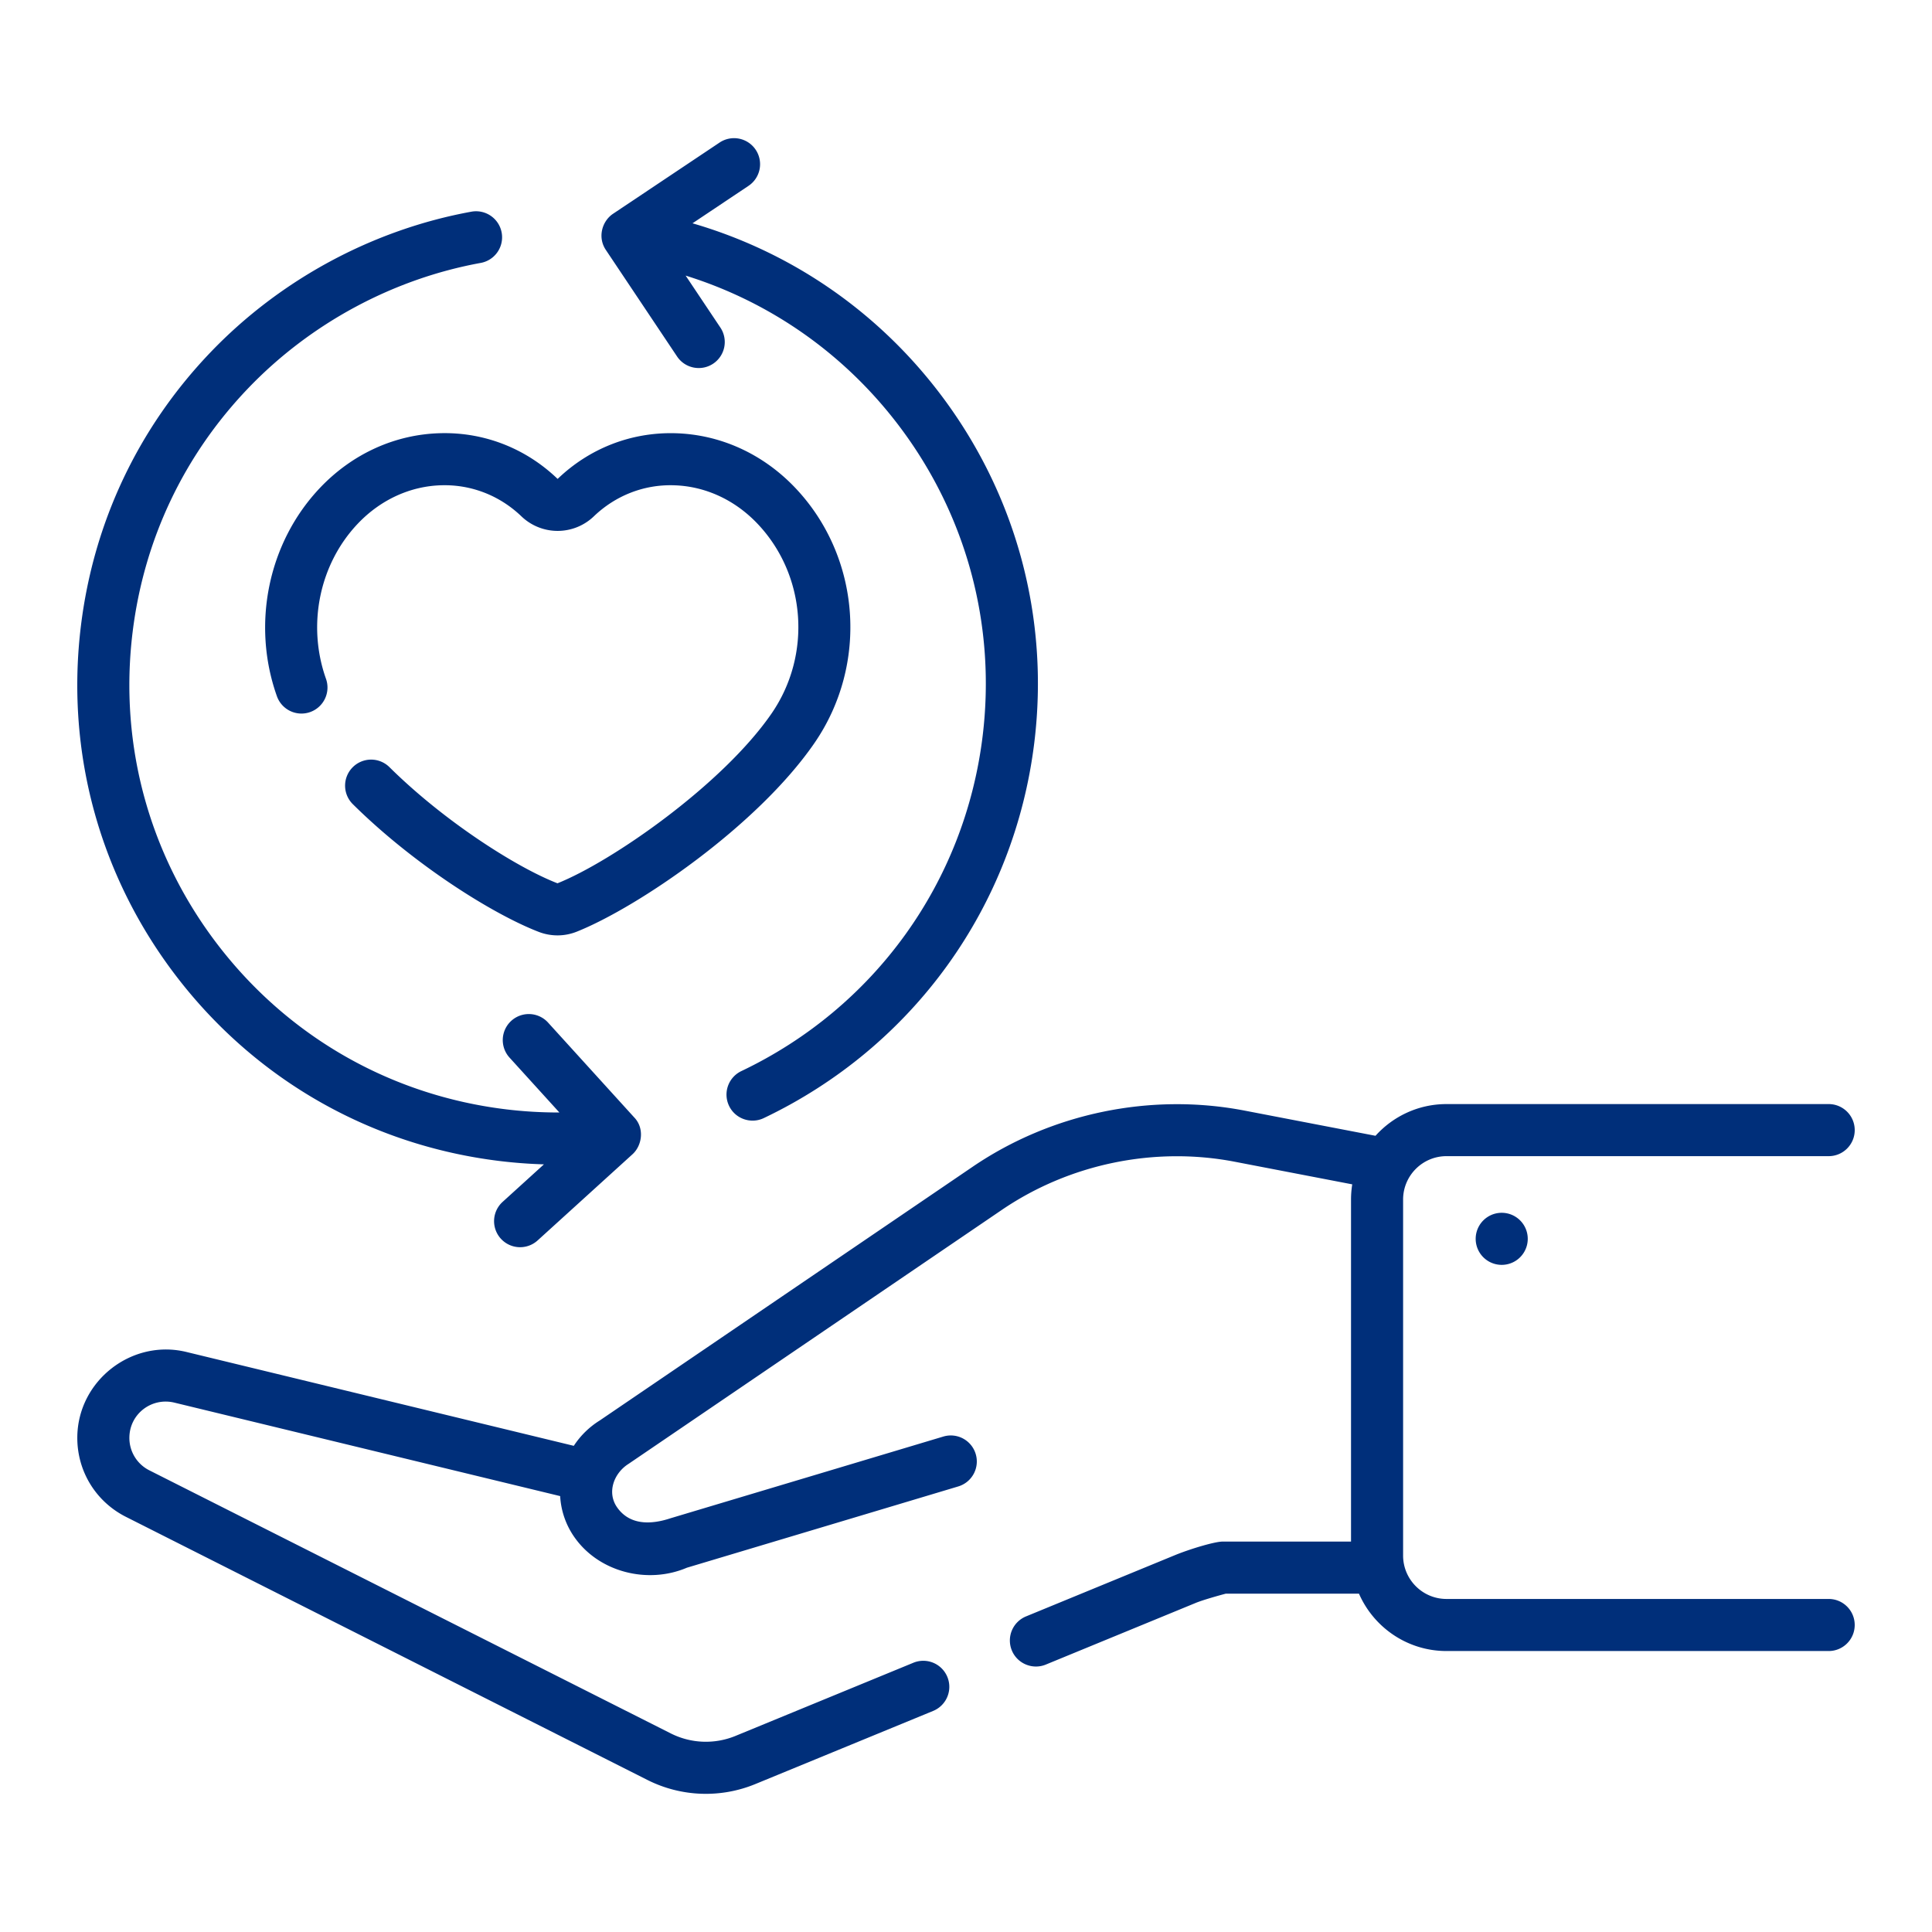
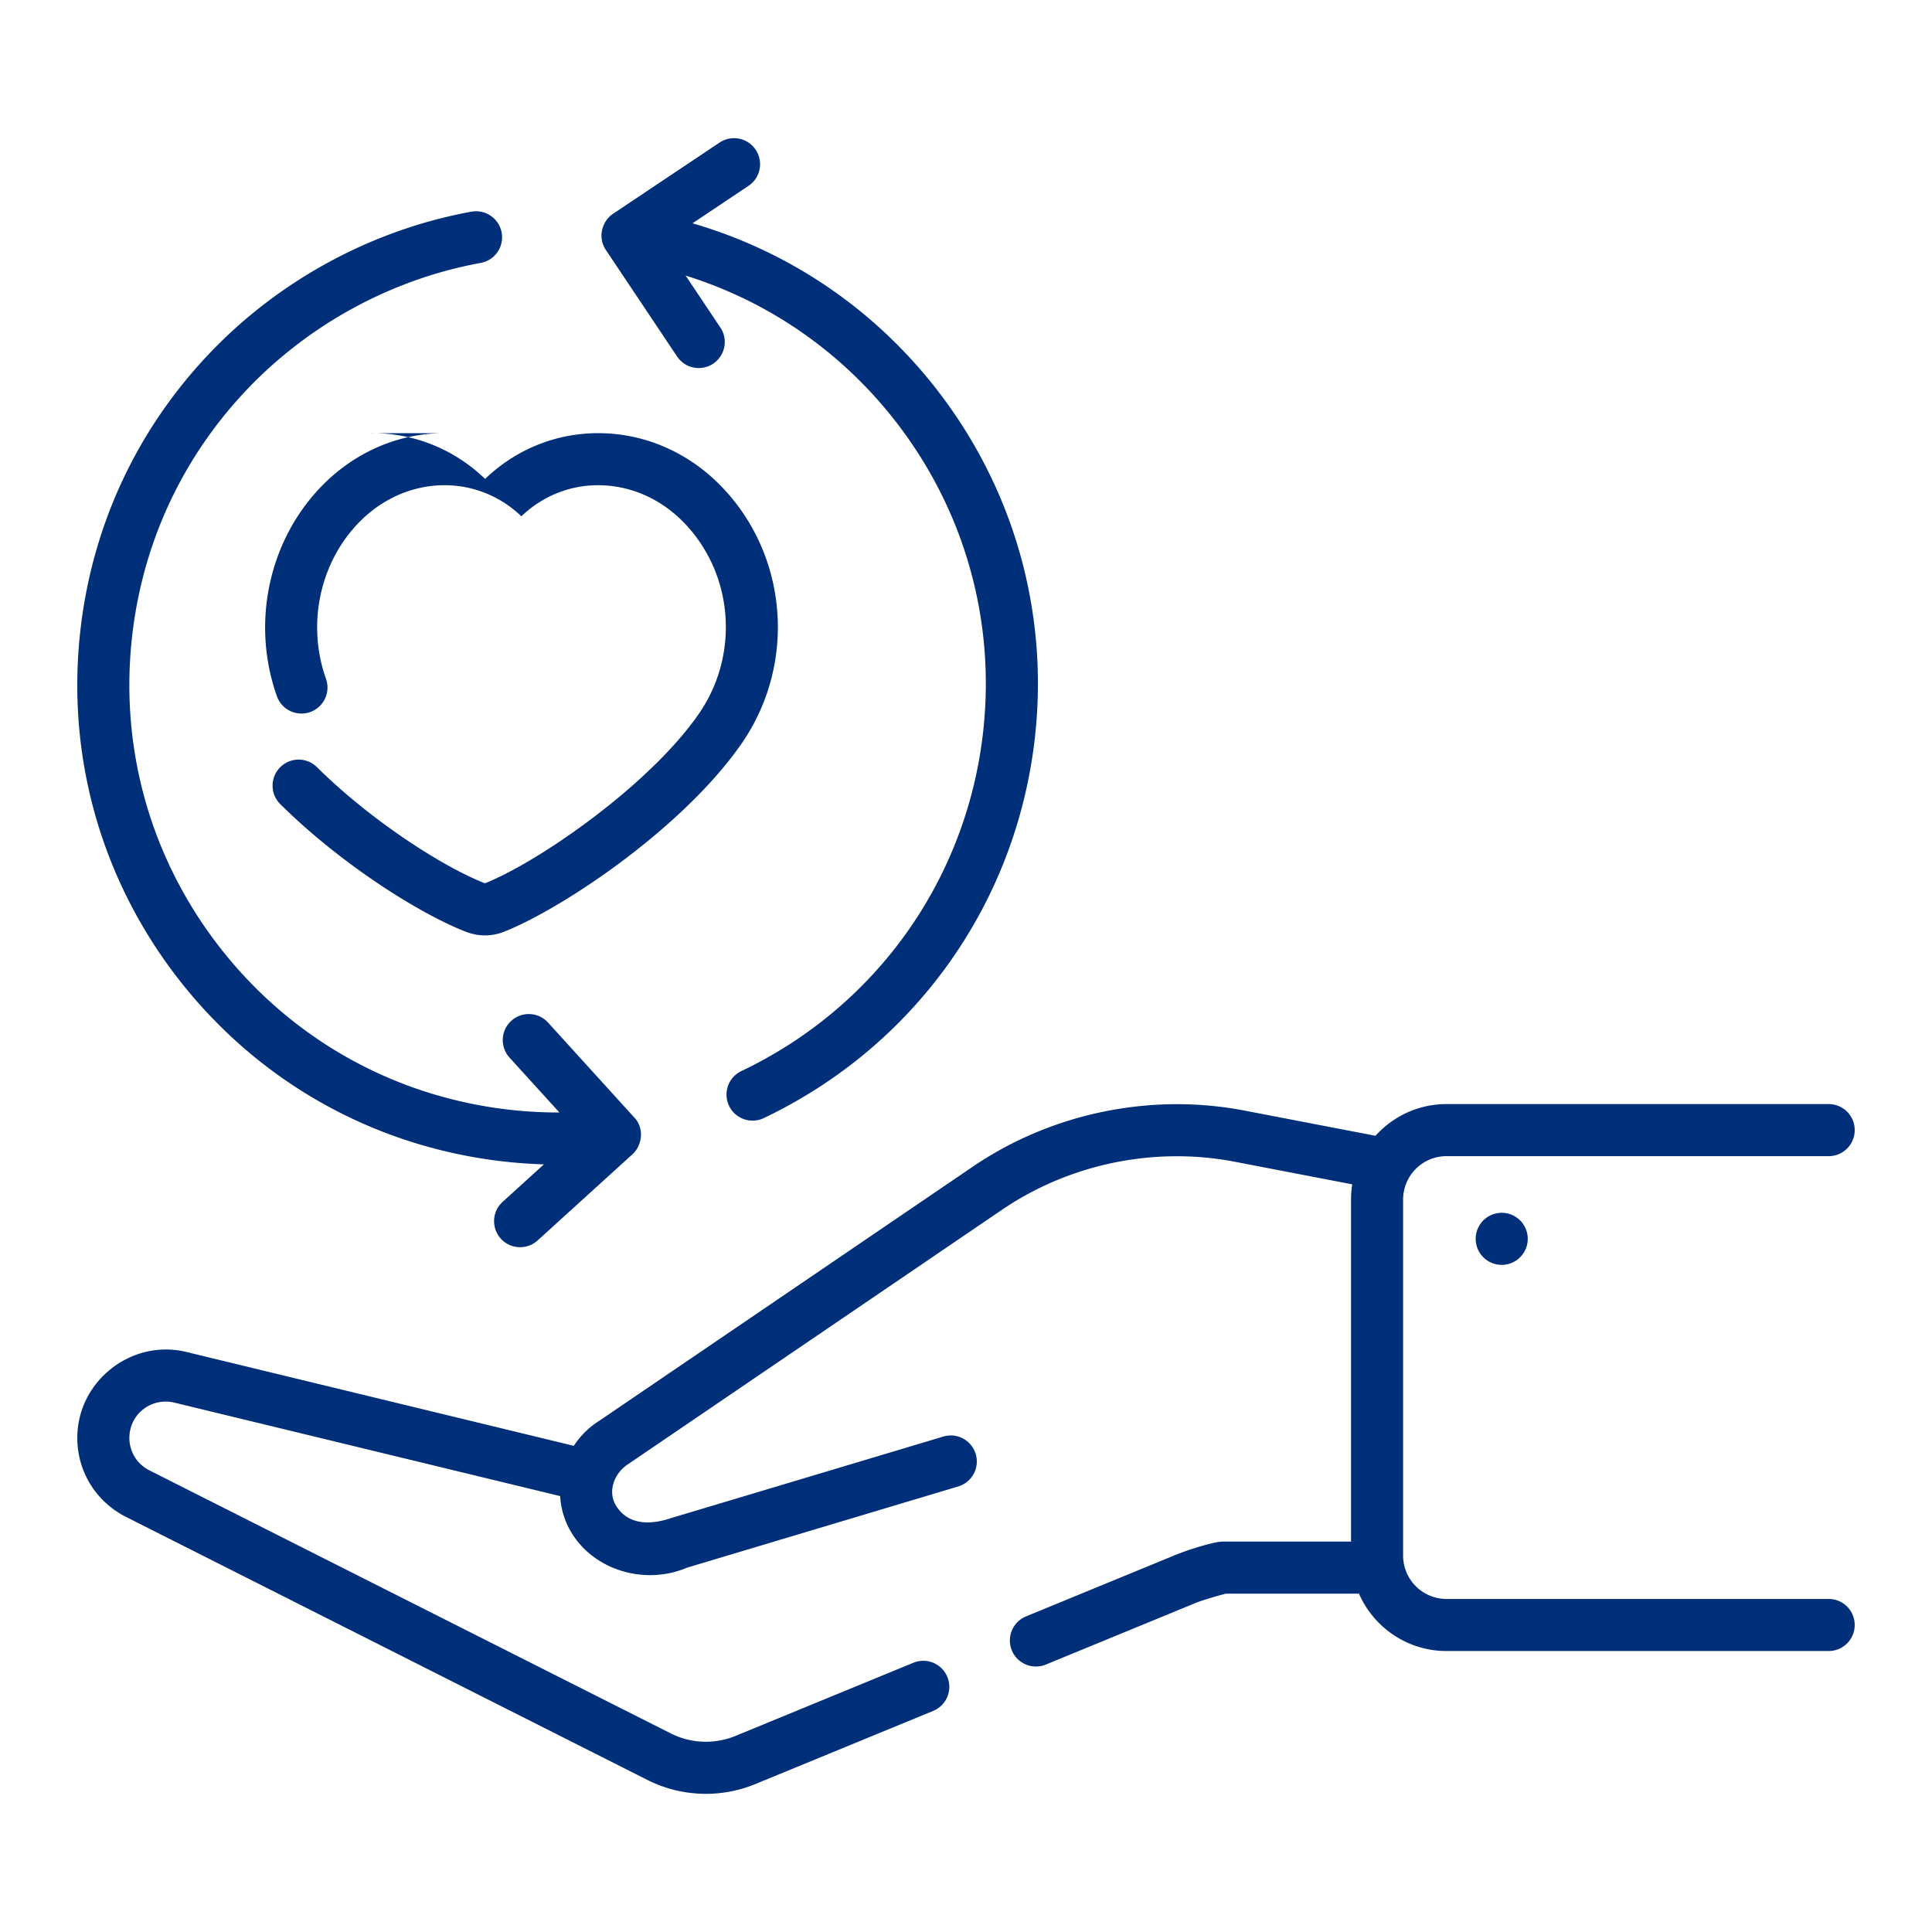
<svg xmlns="http://www.w3.org/2000/svg" version="1.1" width="512" height="512" x="0" y="0" viewBox="0 0 512.008 512.008" style="enable-background:new 0 0 512 512" xml:space="preserve" class="">
  <g transform="matrix(0.92,0,0,0.92,20.48,20.48)">
-     <path d="M104.66 102.524c-13.05.309-25.384 5.896-34.73 15.734-14.925 15.711-19.801 39.278-12.423 60.04a7.503 7.503 0 0 0 9.579 4.556 7.503 7.503 0 0 0 4.556-9.579c-5.506-15.49-1.908-33.03 9.163-44.685 6.579-6.926 15.177-10.856 24.21-11.07 8.535-.209 16.678 2.975 22.91 8.944a15.07 15.07 0 0 0 20.886.001c6.231-5.967 14.381-9.172 22.913-8.938 9.036.214 17.634 4.143 24.208 11.063 14.021 14.758 15.724 37.765 4.047 54.703-14.085 20.435-45.922 42.604-61.654 48.888-11.615-4.483-32.527-17.733-48.403-33.457a7.497 7.497 0 0 0-10.606.052 7.5 7.5 0 0 0 .052 10.606c17.509 17.341 40.195 31.635 53.557 36.793a14.987 14.987 0 0 0 5.404 1.01c1.887 0 3.773-.358 5.564-1.074 17.489-6.987 51.923-30.346 68.437-54.304 15.68-22.746 13.357-53.678-5.521-73.549-9.342-9.833-21.675-15.418-34.728-15.728-12.564-.296-24.508 4.354-33.643 13.101-.069.065-.071.063-.137-.001-9.136-8.748-21.077-13.42-33.641-13.106zm16.865 209.639c4.292.526 8.597.851 12.9.978l-11.906 10.815a7.5 7.5 0 0 0 10.086 11.104l27.332-24.828c2.802-2.544 3.475-7.518.509-10.595l-24.828-27.332a7.5 7.5 0 0 0-11.104 10.086l14.361 15.809c-5.173.015-10.36-.292-15.524-.925-32.701-4.01-61.884-20.515-82.172-46.474-20.287-25.959-29.252-58.265-25.241-90.966 3.268-26.645 14.782-50.941 33.3-70.264 17.913-18.69 41.728-31.515 67.057-36.111a7.501 7.501 0 0 0-2.678-14.76c-28.416 5.157-55.125 19.537-75.208 40.492C17.633 100.87 4.715 128.125 1.05 158.008c-4.498 36.679 5.557 72.913 28.312 102.028 22.754 29.117 55.486 47.629 92.163 52.127zm30.731-262.432 20.522 30.696c2.322 3.474 6.998 4.344 10.403 2.067a7.5 7.5 0 0 0 2.067-10.403l-10.005-14.964c24.359 7.583 45.75 22.539 61.437 43.244 19.471 25.698 28.031 57.48 24.106 89.49-5.164 42.105-31.145 78.149-69.497 96.418a7.502 7.502 0 0 0-3.546 9.997c1.803 3.785 6.326 5.295 9.997 3.546 43.008-20.487 72.143-60.911 77.935-108.135 4.402-35.903-5.2-71.55-27.039-100.375-18.129-23.928-43.053-41.007-71.415-49.251l16.134-10.787a7.499 7.499 0 0 0 2.065-10.403 7.498 7.498 0 0 0-10.403-2.065l-30.696 20.523c-3.131 2.098-4.518 6.732-2.065 10.402zm352.252 388.603H394.415c-6.893 0-12.5-5.607-12.5-12.5V323.279c0-6.893 5.607-12.5 12.5-12.5h110.093c4.143 0 7.5-3.357 7.5-7.5s-3.357-7.5-7.5-7.5H394.415c-8.11 0-15.41 3.532-20.448 9.135l-37.745-7.262c-27.021-5.189-55.558.709-78.304 16.185l-107.424 73.09a24.14 24.14 0 0 0-7.469 7.296l-111.358-26.98c-15.877-4.02-31.66 8.252-31.66 24.695 0 9.659 5.359 18.37 13.992 22.736l150.177 75.769a37.45 37.45 0 0 0 31.164 1.202l51.21-21.063a7.5 7.5 0 0 0-5.705-13.873l-51.213 21.065a22.468 22.468 0 0 1-18.697-.722L20.763 401.285a10.429 10.429 0 0 1-5.755-9.348c0-6.945 6.488-11.797 13.074-10.131l111.016 26.898a22.788 22.788 0 0 0 4.144 11.886c7.082 10.071 21.1 13.547 32.366 8.743l46.021-13.781c10.722-3.21 21.433-6.42 32.144-9.631a7.5 7.5 0 0 0 5.029-9.339 7.495 7.495 0 0 0-9.338-5.029c-10.709 3.21-21.418 6.42-32.137 9.629l-46.451 13.91c-5.764 1.914-11.789 1.955-15.363-3.13-3.049-4.337-.907-9.901 3.273-12.534l107.57-73.189c19.474-13.248 43.91-18.3 67.034-13.856l33.877 6.518a27.603 27.603 0 0 0-.353 4.378v98.528h-37.007c-2.193.005-8.871 1.969-13.433 3.794l-43.185 17.762a7.5 7.5 0 0 0-4.084 9.789c1.594 3.876 6.039 5.634 9.789 4.084l43.19-17.765c2.03-.837 6.635-2.132 8.654-2.664h38.365c4.246 9.716 13.945 16.526 25.209 16.526h110.093c4.143 0 7.5-3.357 7.5-7.5s-3.355-7.499-7.497-7.499zM402.822 334.596a7.5 7.5 0 1 0 15 0 7.5 7.5 0 0 0-15 0z" fill="#002f7a" opacity="1" data-original="#000000" />
+     <path d="M104.66 102.524c-13.05.309-25.384 5.896-34.73 15.734-14.925 15.711-19.801 39.278-12.423 60.04a7.503 7.503 0 0 0 9.579 4.556 7.503 7.503 0 0 0 4.556-9.579c-5.506-15.49-1.908-33.03 9.163-44.685 6.579-6.926 15.177-10.856 24.21-11.07 8.535-.209 16.678 2.975 22.91 8.944c6.231-5.967 14.381-9.172 22.913-8.938 9.036.214 17.634 4.143 24.208 11.063 14.021 14.758 15.724 37.765 4.047 54.703-14.085 20.435-45.922 42.604-61.654 48.888-11.615-4.483-32.527-17.733-48.403-33.457a7.497 7.497 0 0 0-10.606.052 7.5 7.5 0 0 0 .052 10.606c17.509 17.341 40.195 31.635 53.557 36.793a14.987 14.987 0 0 0 5.404 1.01c1.887 0 3.773-.358 5.564-1.074 17.489-6.987 51.923-30.346 68.437-54.304 15.68-22.746 13.357-53.678-5.521-73.549-9.342-9.833-21.675-15.418-34.728-15.728-12.564-.296-24.508 4.354-33.643 13.101-.069.065-.071.063-.137-.001-9.136-8.748-21.077-13.42-33.641-13.106zm16.865 209.639c4.292.526 8.597.851 12.9.978l-11.906 10.815a7.5 7.5 0 0 0 10.086 11.104l27.332-24.828c2.802-2.544 3.475-7.518.509-10.595l-24.828-27.332a7.5 7.5 0 0 0-11.104 10.086l14.361 15.809c-5.173.015-10.36-.292-15.524-.925-32.701-4.01-61.884-20.515-82.172-46.474-20.287-25.959-29.252-58.265-25.241-90.966 3.268-26.645 14.782-50.941 33.3-70.264 17.913-18.69 41.728-31.515 67.057-36.111a7.501 7.501 0 0 0-2.678-14.76c-28.416 5.157-55.125 19.537-75.208 40.492C17.633 100.87 4.715 128.125 1.05 158.008c-4.498 36.679 5.557 72.913 28.312 102.028 22.754 29.117 55.486 47.629 92.163 52.127zm30.731-262.432 20.522 30.696c2.322 3.474 6.998 4.344 10.403 2.067a7.5 7.5 0 0 0 2.067-10.403l-10.005-14.964c24.359 7.583 45.75 22.539 61.437 43.244 19.471 25.698 28.031 57.48 24.106 89.49-5.164 42.105-31.145 78.149-69.497 96.418a7.502 7.502 0 0 0-3.546 9.997c1.803 3.785 6.326 5.295 9.997 3.546 43.008-20.487 72.143-60.911 77.935-108.135 4.402-35.903-5.2-71.55-27.039-100.375-18.129-23.928-43.053-41.007-71.415-49.251l16.134-10.787a7.499 7.499 0 0 0 2.065-10.403 7.498 7.498 0 0 0-10.403-2.065l-30.696 20.523c-3.131 2.098-4.518 6.732-2.065 10.402zm352.252 388.603H394.415c-6.893 0-12.5-5.607-12.5-12.5V323.279c0-6.893 5.607-12.5 12.5-12.5h110.093c4.143 0 7.5-3.357 7.5-7.5s-3.357-7.5-7.5-7.5H394.415c-8.11 0-15.41 3.532-20.448 9.135l-37.745-7.262c-27.021-5.189-55.558.709-78.304 16.185l-107.424 73.09a24.14 24.14 0 0 0-7.469 7.296l-111.358-26.98c-15.877-4.02-31.66 8.252-31.66 24.695 0 9.659 5.359 18.37 13.992 22.736l150.177 75.769a37.45 37.45 0 0 0 31.164 1.202l51.21-21.063a7.5 7.5 0 0 0-5.705-13.873l-51.213 21.065a22.468 22.468 0 0 1-18.697-.722L20.763 401.285a10.429 10.429 0 0 1-5.755-9.348c0-6.945 6.488-11.797 13.074-10.131l111.016 26.898a22.788 22.788 0 0 0 4.144 11.886c7.082 10.071 21.1 13.547 32.366 8.743l46.021-13.781c10.722-3.21 21.433-6.42 32.144-9.631a7.5 7.5 0 0 0 5.029-9.339 7.495 7.495 0 0 0-9.338-5.029c-10.709 3.21-21.418 6.42-32.137 9.629l-46.451 13.91c-5.764 1.914-11.789 1.955-15.363-3.13-3.049-4.337-.907-9.901 3.273-12.534l107.57-73.189c19.474-13.248 43.91-18.3 67.034-13.856l33.877 6.518a27.603 27.603 0 0 0-.353 4.378v98.528h-37.007c-2.193.005-8.871 1.969-13.433 3.794l-43.185 17.762a7.5 7.5 0 0 0-4.084 9.789c1.594 3.876 6.039 5.634 9.789 4.084l43.19-17.765c2.03-.837 6.635-2.132 8.654-2.664h38.365c4.246 9.716 13.945 16.526 25.209 16.526h110.093c4.143 0 7.5-3.357 7.5-7.5s-3.355-7.499-7.497-7.499zM402.822 334.596a7.5 7.5 0 1 0 15 0 7.5 7.5 0 0 0-15 0z" fill="#002f7a" opacity="1" data-original="#000000" />
  </g>
</svg>